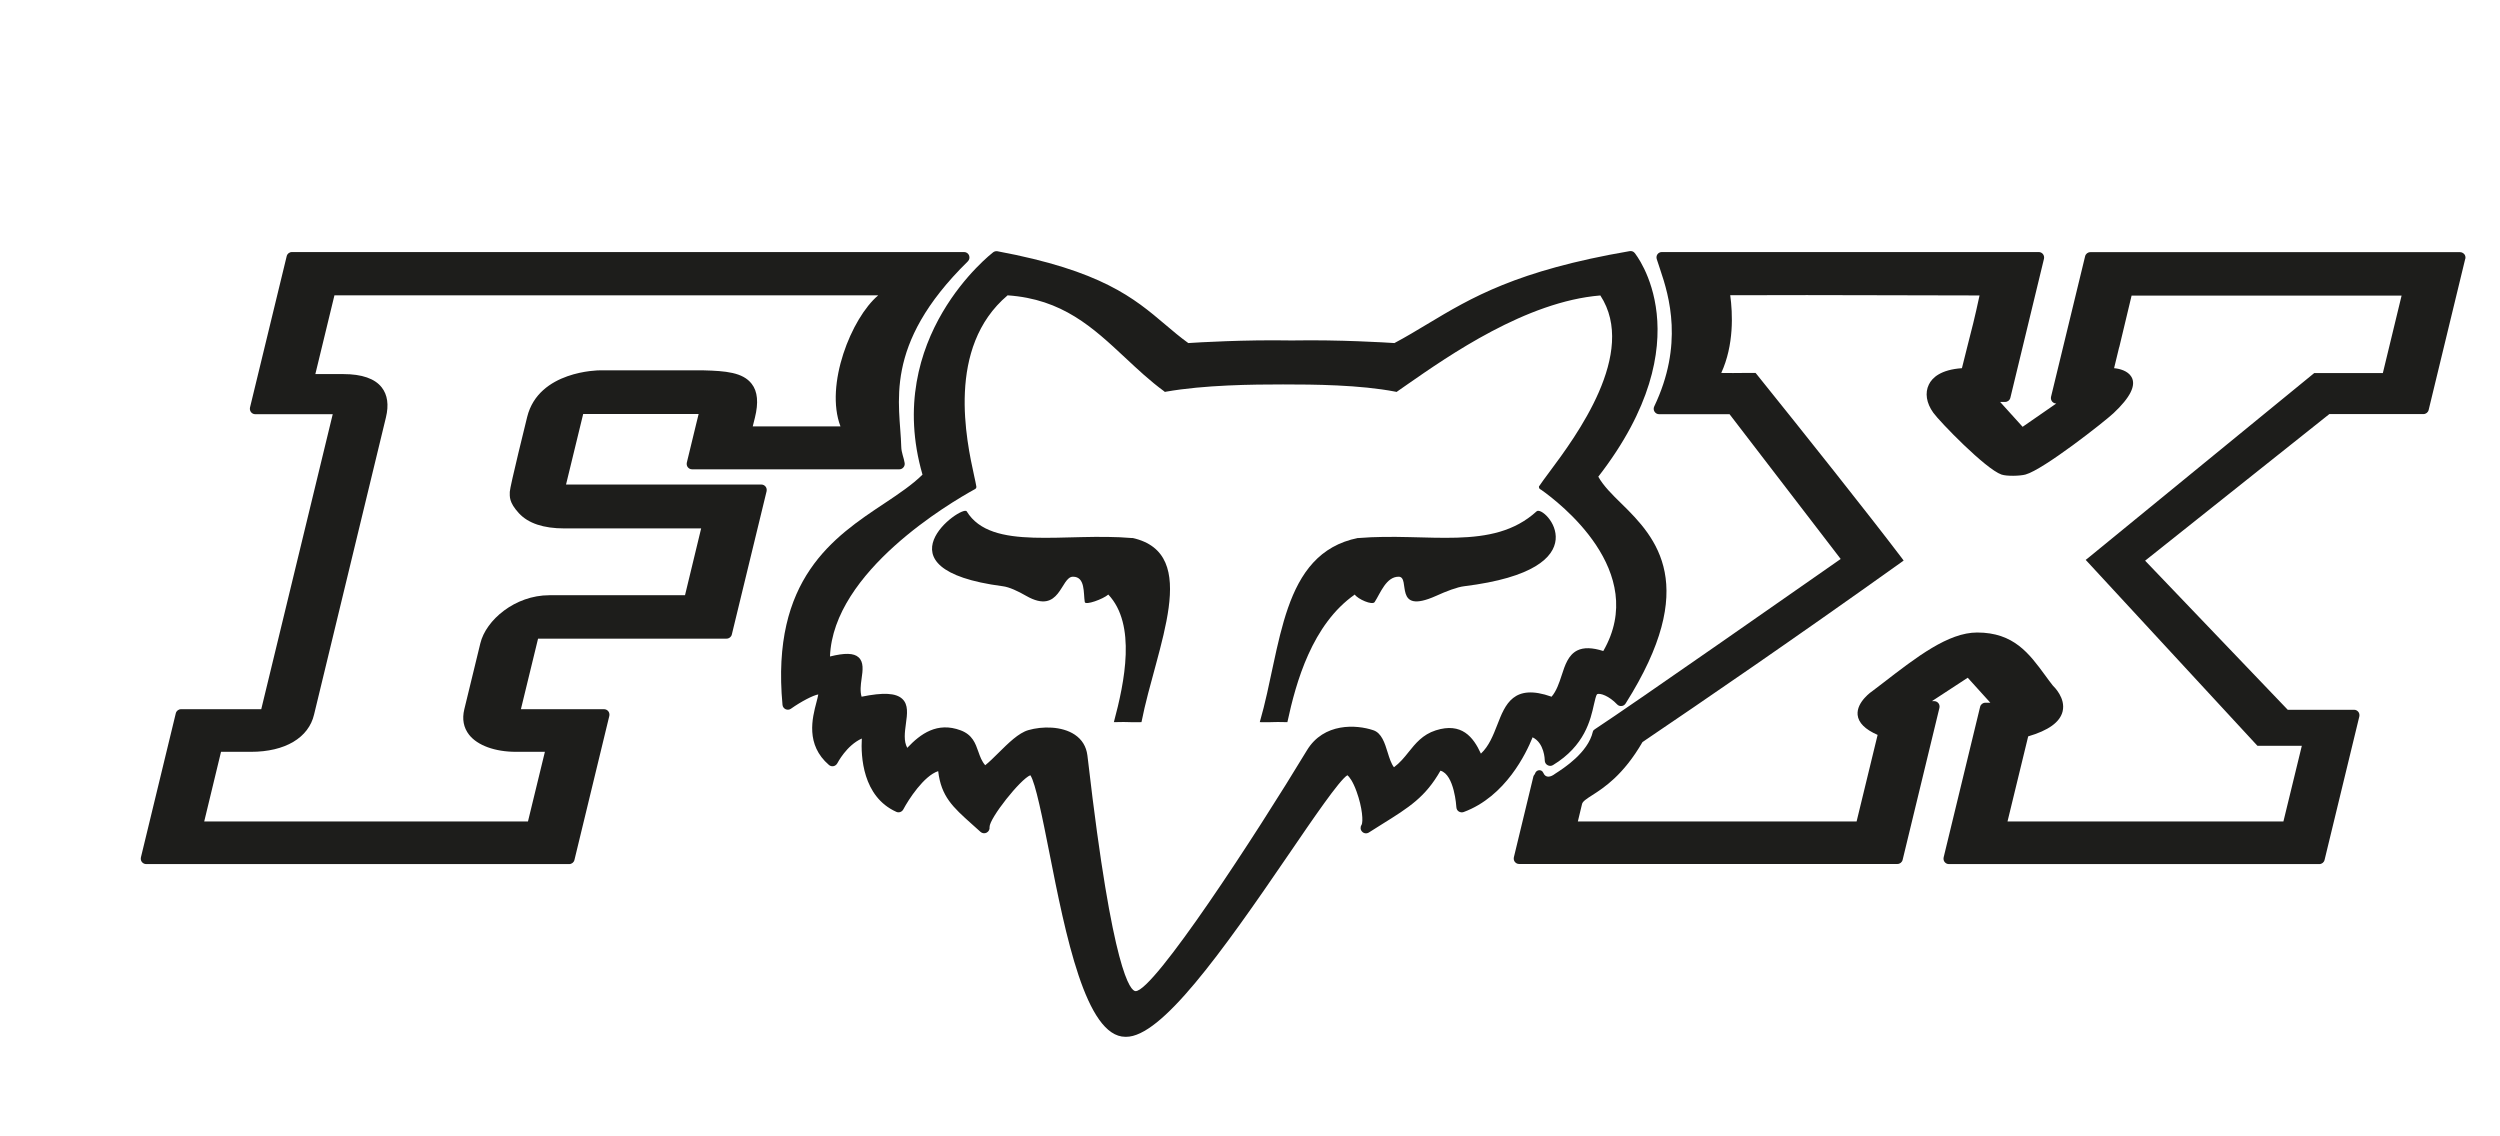
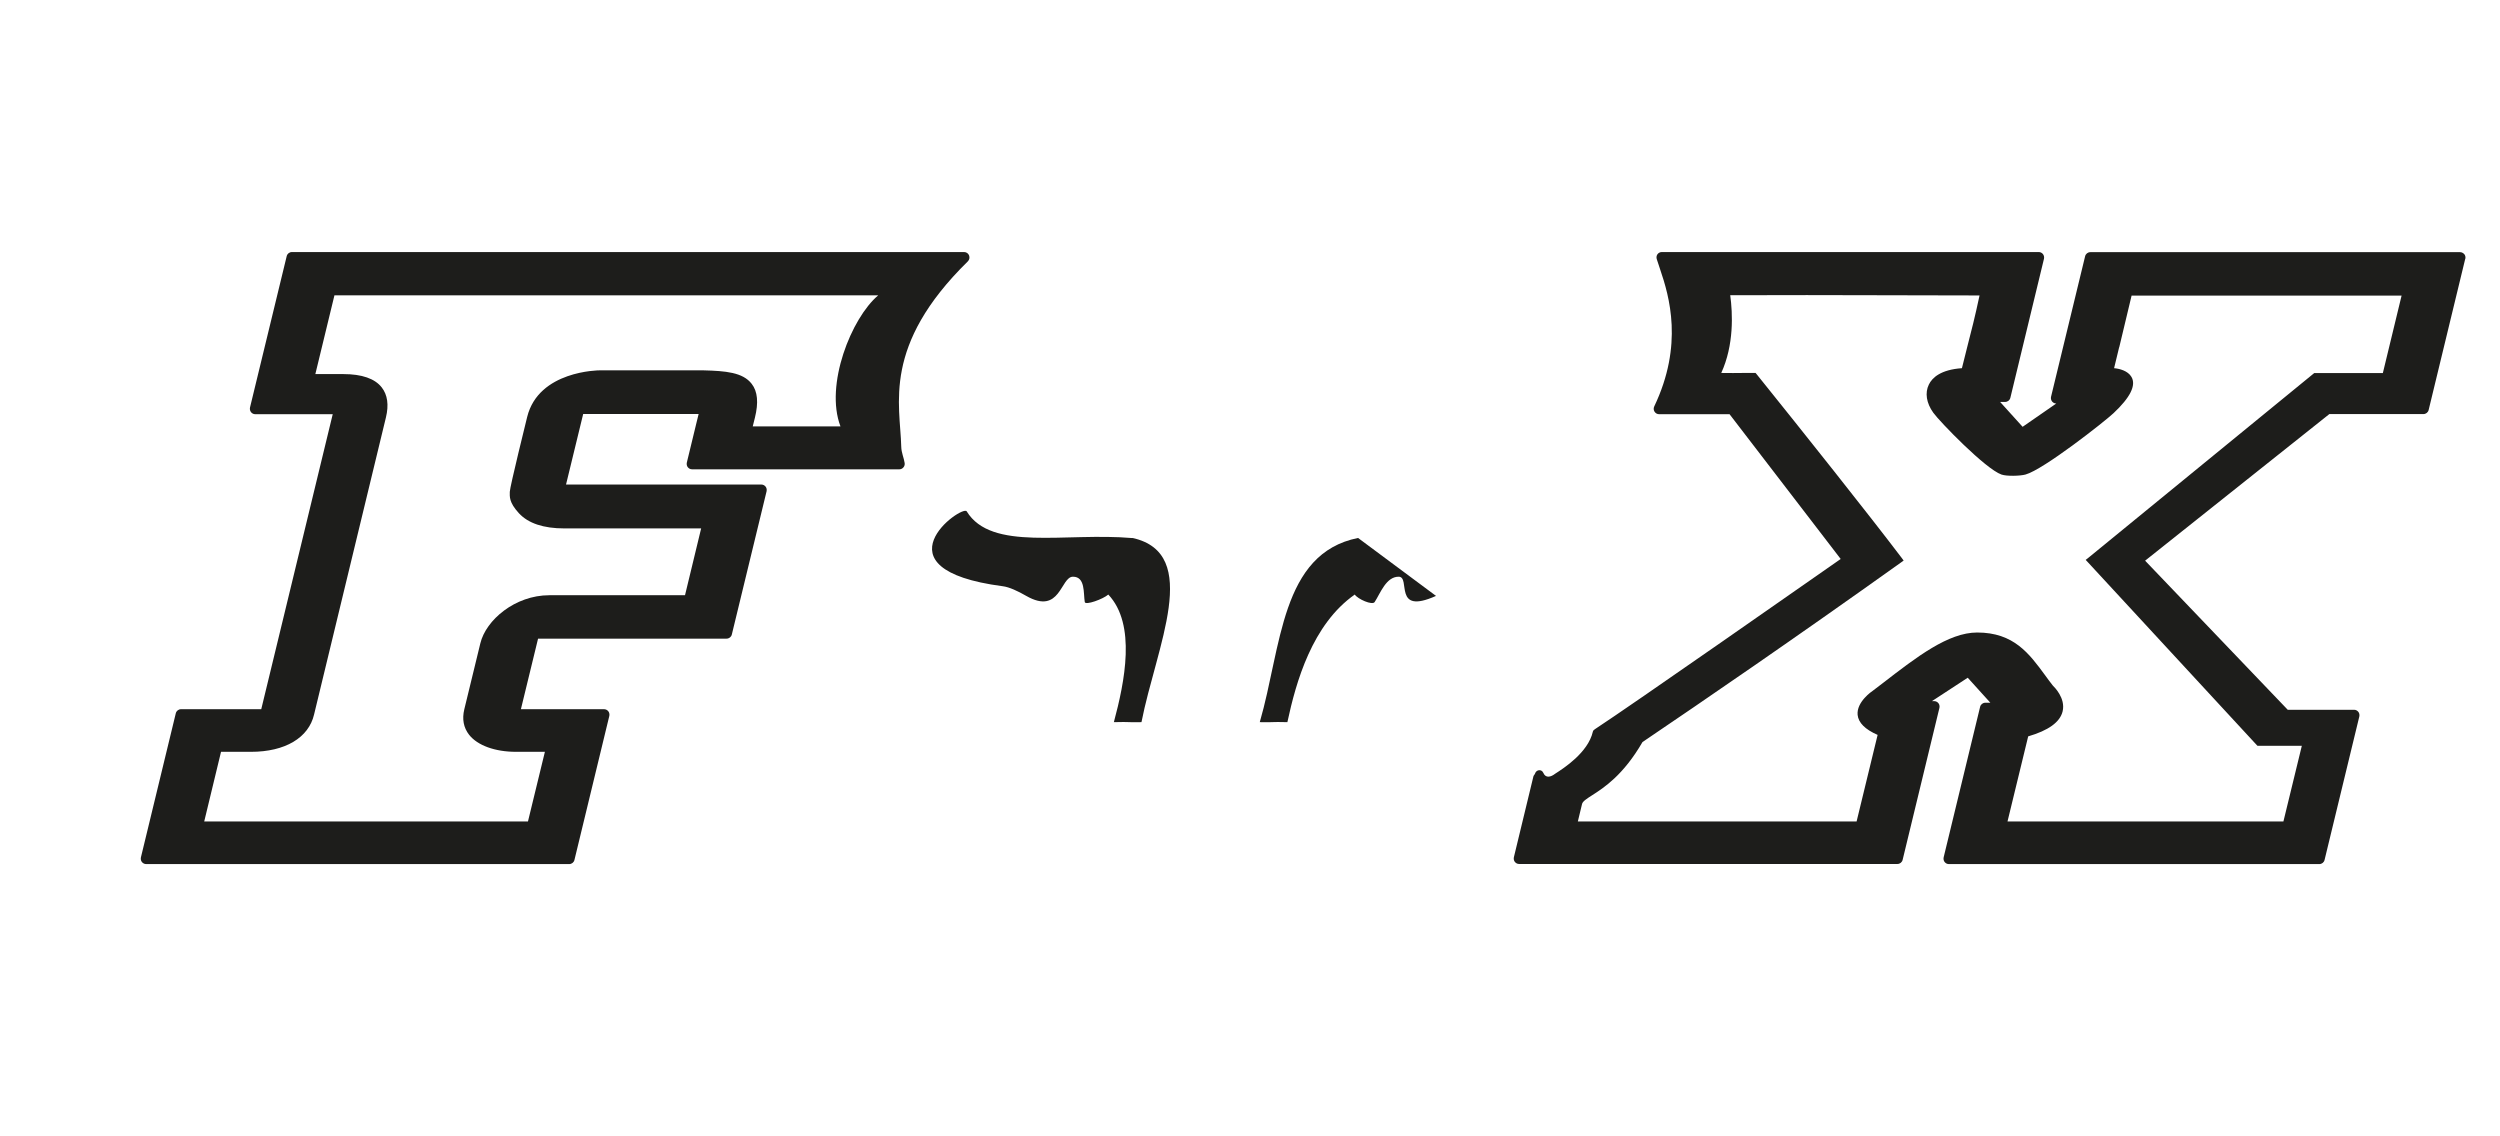
<svg xmlns="http://www.w3.org/2000/svg" viewBox="0 0 220 100" id="Layer_1">
  <defs>
    <style>.cls-1{fill:#1d1d1b;stroke-width:0px;}</style>
  </defs>
  <path d="M67.37,42.82c.09.11.12.26.09.41l-3.06,12.61c-.05.21-.24.36-.46.36h-16.59l-1.51,6.21h7.32c.15,0,.28.07.37.18.09.11.12.27.09.41l-3.07,12.68c-.05.21-.24.36-.46.36H12.86c-.14,0-.28-.07-.37-.18-.09-.11-.12-.26-.09-.41l3.07-12.68c.05-.21.24-.36.46-.36h7.06l6.29-25.96h-6.82c-.15,0-.28-.07-.37-.18-.09-.12-.12-.26-.09-.41l3.23-13.32c.05-.21.24-.36.46-.36h59.15c.2,0,.37.12.44.3.07.18.03.38-.11.52-7.57,7.43-5.95,12.58-5.86,16.31.01.53.24,1,.3,1.44.02.14-.02.28-.11.38-.09.11-.22.17-.36.17h-18.24c-.15,0-.28-.07-.37-.18-.09-.11-.12-.26-.09-.41l.87-3.59.17-.69h-10.16l-1.51,6.21h17.19c.15,0,.28.07.37.18ZM77.3,25.99H29.43l-1.68,6.93c.56,0,1.13,0,1.65,0h.82c1.63,0,2.77.4,3.37,1.17.51.65.64,1.54.37,2.65-.06.24-5.81,23.99-6.32,26.13-.48,2.06-2.56,3.29-5.55,3.29h-2.64l-1.48,6.13h28.49l1.49-6.13h-2.54c-1.85,0-3.39-.56-4.13-1.5-.49-.63-.63-1.38-.42-2.25l1.41-5.8c.49-2.04,3.05-4.23,6.07-4.23h11.94l1.42-5.88h-12.04c-1.84,0-3.18-.45-4-1.34-.89-.97-.8-1.47-.8-1.88s1.53-6.59,1.53-6.59c1.01-4.08,6.31-4.1,6.37-4.1,0,0,9.13,0,9.14,0,1.93.05,3.47.17,4.25,1.19.52.67.61,1.65.28,2.98-.03.13-.12.49-.19.76h7.72c-1.39-3.64.95-9.53,3.32-11.53Z" class="cls-1" />
  <path d="M216.94,22.78l-3.22,13.3c-.05.21-.24.36-.46.36h-8.28l-16.21,12.9,12.55,13.12h5.84c.15,0,.28.07.37.18.09.11.12.26.09.41l-3.06,12.63c-.05.21-.24.36-.46.36h-32.6c-.15,0-.28-.07-.37-.18-.09-.11-.12-.26-.09-.41l3.21-13.25c.05-.21.24-.36.46-.36h.44l-1.99-2.2-3.15,2.06h.2c.15,0,.28.07.37.18.09.11.12.26.09.41l-3.24,13.38c-.05.21-.24.36-.46.36h-33.29c-.15,0-.28-.07-.37-.18-.09-.11-.12-.26-.09-.41l1.72-7.12c.02-.09.11-.15.14-.24.11-.36.58-.42.73-.07.21.5.67.37,1.04.08.78-.5,2.9-1.87,3.32-3.7.02-.1.1-.17.18-.22,3.33-2.18,18.92-13.09,21.63-14.98l-9.78-12.74h-6.2c-.16,0-.31-.08-.4-.22-.09-.14-.1-.31-.03-.46,2.59-5.42,1.33-9.69.52-12.07-.11-.32-.21-.61-.3-.91-.04-.14-.02-.3.07-.42.09-.12.23-.19.38-.19h33.17c.15,0,.28.07.37.18.09.12.12.26.09.41l-2.96,12.24c-.05.21-.24.36-.46.36h-.44l1.98,2.19,2.96-2.05c-.14,0-.28-.07-.37-.18-.09-.12-.12-.27-.09-.41l3-12.37c.05-.21.24-.36.46-.36h32.53c.15,0,.28.07.38.18.09.11.12.26.09.4ZM186.49,30.54l-.39,1.61c-.02.1-.04.18-.06.25.46.04,1.21.22,1.53.77.43.74-.11,1.81-1.58,3.19-.8.75-6.17,4.97-7.75,5.4-.49.13-1.65.16-2.11,0-1.41-.49-5.45-4.67-6-5.44-.61-.85-.75-1.75-.39-2.48.29-.6,1.04-1.31,2.91-1.44l.5-2c.33-1.27.64-2.48,1.05-4.4l-9.15-.02c-4.24-.01-7.6-.02-12.79,0,.22,1.61.34,4.38-.79,6.84.77.01,1.35.01,1.91,0h1.01s.1,0,.1,0l.07.08c4.08,5.07,9.89,12.37,12.83,16.25l.13.18-.18.13c-9.67,6.9-17.26,12.09-22.8,15.84-1.69,2.92-3.4,4.02-4.43,4.68-.48.31-.83.53-.89.77l-.37,1.54h24.53l1.85-7.62c-1.1-.48-1.69-1.07-1.76-1.76-.11-1.15,1.28-2.09,1.33-2.12l.93-.71c2.94-2.27,5.72-4.42,8.26-4.42,3.22,0,4.57,1.84,6,3.79.21.29.43.59.66.88.11.11,1.14,1.1.86,2.27-.23.95-1.25,1.68-3.03,2.2l-1.82,7.49h24.28l1.62-6.66h-3.81s-.09,0-.09,0l-.07-.07-14.89-16.12-.16-.17.18-.14,19.87-16.25.06-.05h6.04l1.65-6.82h-23.76l-1.09,4.56Z" class="cls-1" />
-   <path d="M134.85,64.93c-.53,1.31-2.34,5.16-6.05,6.53-.14.05-.3.03-.43-.05-.13-.08-.2-.22-.21-.38,0-.03-.17-2.87-1.4-3.21-1.33,2.33-2.73,3.21-5.19,4.74l-1.11.7c-.19.12-.44.09-.59-.07-.16-.16-.18-.4-.06-.59.17-.26.08-1.54-.43-2.94-.33-.92-.66-1.33-.81-1.44-.7.42-3.05,3.87-5.14,6.93-6.01,8.81-11.24,16.11-14.34,16.09,0,0-.06,0-.05,0-3.49.01-5.28-9.02-6.71-16.27-.57-2.88-1.21-6.11-1.66-6.75-.87.34-3.6,3.78-3.59,4.56,0,0,0,0,0,0,.03.2-.07.39-.25.49-.18.1-.4.07-.55-.07l-.77-.69c-1.65-1.48-2.69-2.41-2.95-4.65-1.26.41-2.61,2.5-3.07,3.37-.12.22-.39.32-.62.21-2.97-1.34-3.12-4.9-3.03-6.45-1.36.61-2.14,2.16-2.15,2.17-.07.13-.19.23-.33.26-.14.03-.29,0-.41-.1-2.08-1.79-1.47-4.13-1.1-5.53.06-.23.13-.5.16-.68-.44.07-1.49.61-2.41,1.26-.14.1-.32.11-.47.04-.15-.07-.26-.22-.27-.39-1.03-11.08,4.52-14.77,8.98-17.73,1.26-.84,2.45-1.64,3.34-2.52-3.49-12.09,6.12-19.49,6.22-19.57.11-.08.24-.11.37-.09,9.17,1.71,12.02,4.12,14.77,6.45.67.57,1.31,1.11,2.03,1.63.87-.06,5-.3,8.96-.23,0,0,.3,0,.29,0,4.06-.07,8.12.18,8.89.23,1.02-.54,1.94-1.1,2.91-1.68,3.85-2.31,7.83-4.7,17.79-6.41.17-.03.34.03.44.16.06.07,6.18,7.59-3.2,19.69.46.82,1.23,1.58,2.05,2.38,3.07,3,6.92,7.18.36,17.57-.08.13-.21.22-.36.23-.15.02-.3-.04-.4-.15-.69-.73-1.49-1.02-1.76-.89-.09.1-.19.55-.27.89-.3,1.36-.81,3.65-3.61,5.35-.15.09-.33.09-.48,0-.15-.08-.24-.24-.24-.41,0-.07-.03-1.54-1.08-2.04ZM135.57,43.08c-.07-.05-.14-.1-.14-.22v-.06s.04-.05.04-.05c.19-.29.49-.69.86-1.19,2.35-3.15,7.81-10.5,4.5-15.56-6.51.53-13.32,5.28-17,7.84l-.86.6s-.07.05-.07.05l-.09-.02c-3.14-.61-7.22-.64-9.9-.64-2.67,0-6.91.04-10.31.64l-.09.02-.07-.06c-1.23-.9-2.34-1.94-3.42-2.95-2.84-2.65-5.52-5.16-10.35-5.49-5.42,4.58-3.62,12.8-2.94,15.9.09.39.15.7.19.93v.06s-.02.06-.02.06c-.03.07-.07.09-.15.13-2.09,1.15-12.43,7.21-12.71,14.7,1.3-.32,2.09-.31,2.51.07.47.42.38,1.13.27,1.89-.08.55-.14,1.12,0,1.58,1.91-.39,3.02-.33,3.58.19.55.51.44,1.33.32,2.19-.1.75-.21,1.53.12,2.12,1.17-1.24,2.64-2.31,4.7-1.54,1.04.39,1.3,1.15,1.56,1.89.15.43.3.84.6,1.18.35-.28.74-.66,1.15-1.07.88-.87,1.78-1.77,2.65-2.02,1.21-.35,2.94-.36,4.08.4.64.43,1.01,1.04,1.11,1.81l.06.49c2.17,18.77,3.75,20.26,4.18,20.27,1.6.03,10.61-13.79,15.08-21.19,1.48-2.45,4.36-2.27,5.84-1.77.73.24,1.01,1.12,1.27,1.97.15.49.31.98.55,1.29.51-.38.91-.86,1.28-1.33.61-.76,1.24-1.55,2.4-1.92,2.27-.72,3.3.58,3.97,2.05.71-.66,1.08-1.61,1.44-2.53.7-1.81,1.43-3.67,4.78-2.48.43-.5.66-1.19.88-1.86.3-.93.59-1.81,1.38-2.21.56-.28,1.32-.26,2.29.05,4.04-7.01-3.87-13.07-5.51-14.22Z" class="cls-1" />
  <path d="M99.66,47.34c6.14,1.37,2.08,9.6.79,16.21-1.4.03-.86-.04-2.43,0,.95-3.54,1.99-8.6-.49-11.23-.45.4-2.02.97-2.07.66-.13-.79.06-2.23-1.04-2.23s-1.1,3.41-4.11,1.69c-.71-.41-1.49-.78-2.06-.85-11.56-1.51-3.57-7.22-3.18-6.59,2.17,3.55,8.67,1.84,14.57,2.35Z" class="cls-1" />
-   <path d="M119.51,47.34c-6.81,1.37-6.73,9.6-8.65,16.21,1.38.03.88-.04,2.43,0,.76-3.54,2.18-8.6,5.93-11.23.26.4,1.55.97,1.75.66.51-.79,1.01-2.23,2.11-2.23s-.55,3.41,3.29,1.69c.9-.41,1.87-.78,2.47-.85,12.29-1.51,7.07-7.22,6.38-6.59-3.89,3.55-9.56,1.84-15.71,2.35Z" class="cls-1" />
+   <path d="M119.51,47.34c-6.81,1.37-6.73,9.6-8.65,16.21,1.38.03.88-.04,2.43,0,.76-3.54,2.18-8.6,5.93-11.23.26.4,1.55.97,1.75.66.51-.79,1.01-2.23,2.11-2.23s-.55,3.41,3.29,1.69Z" class="cls-1" />
</svg>